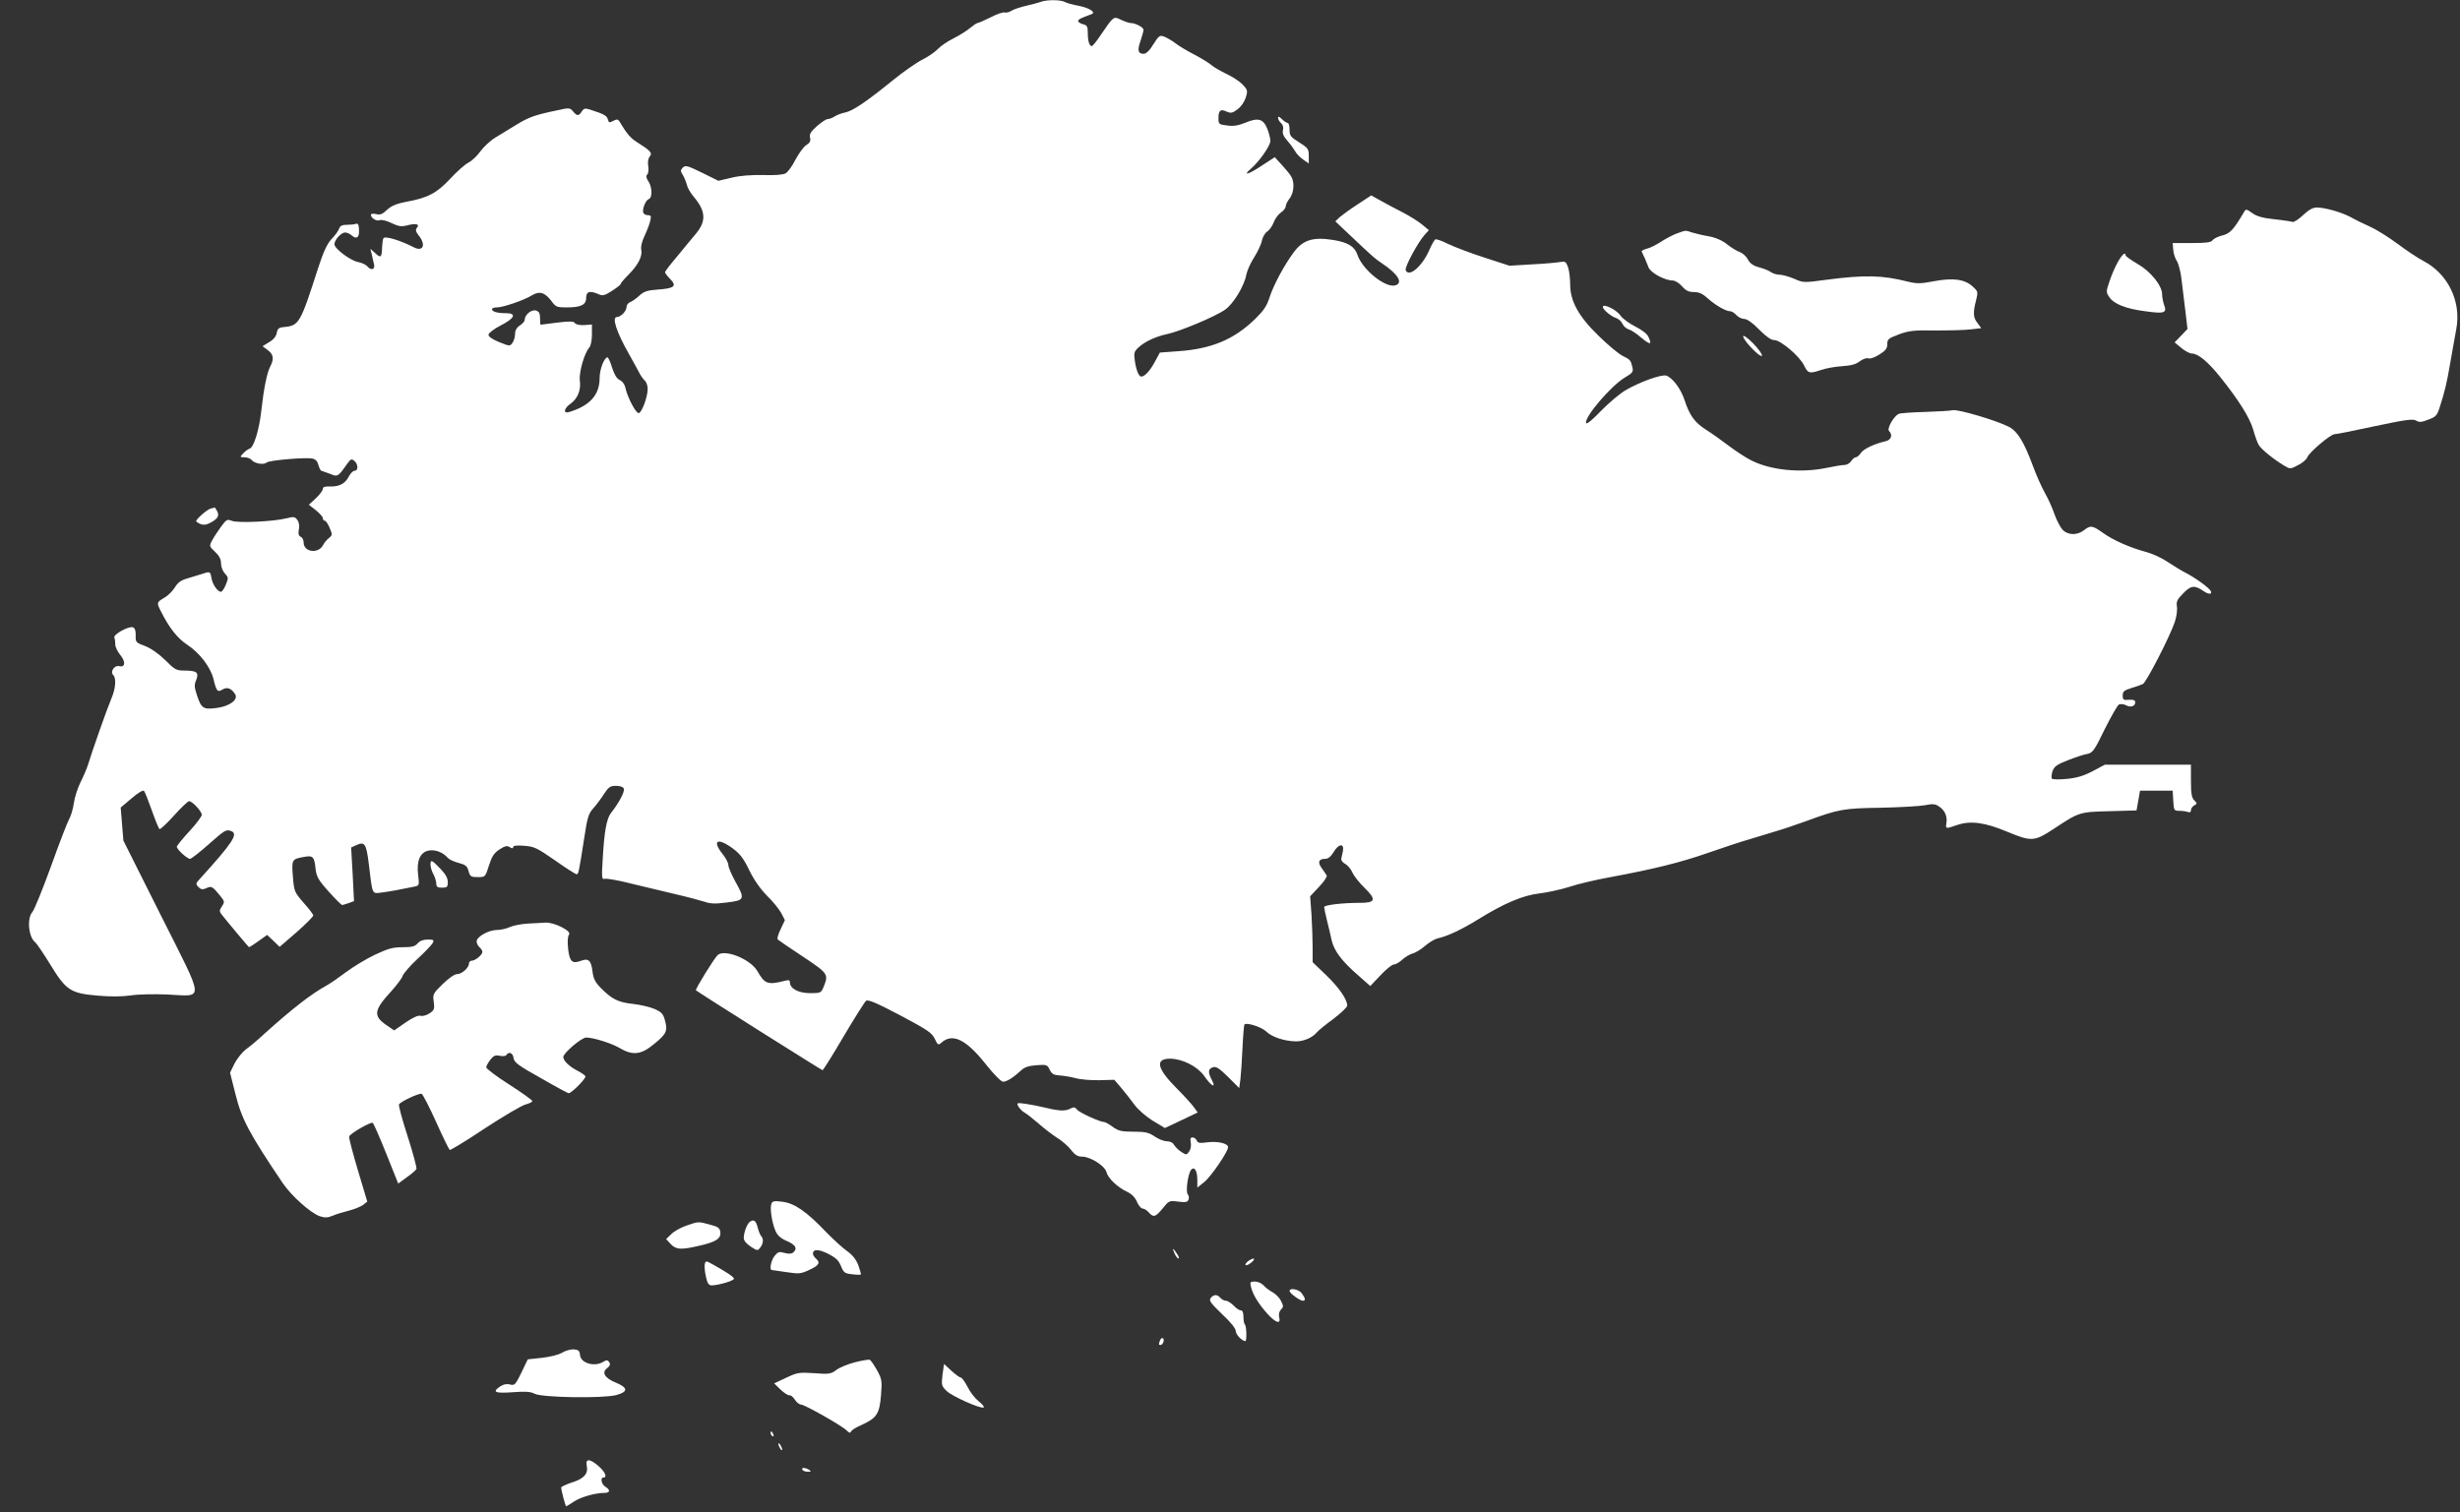
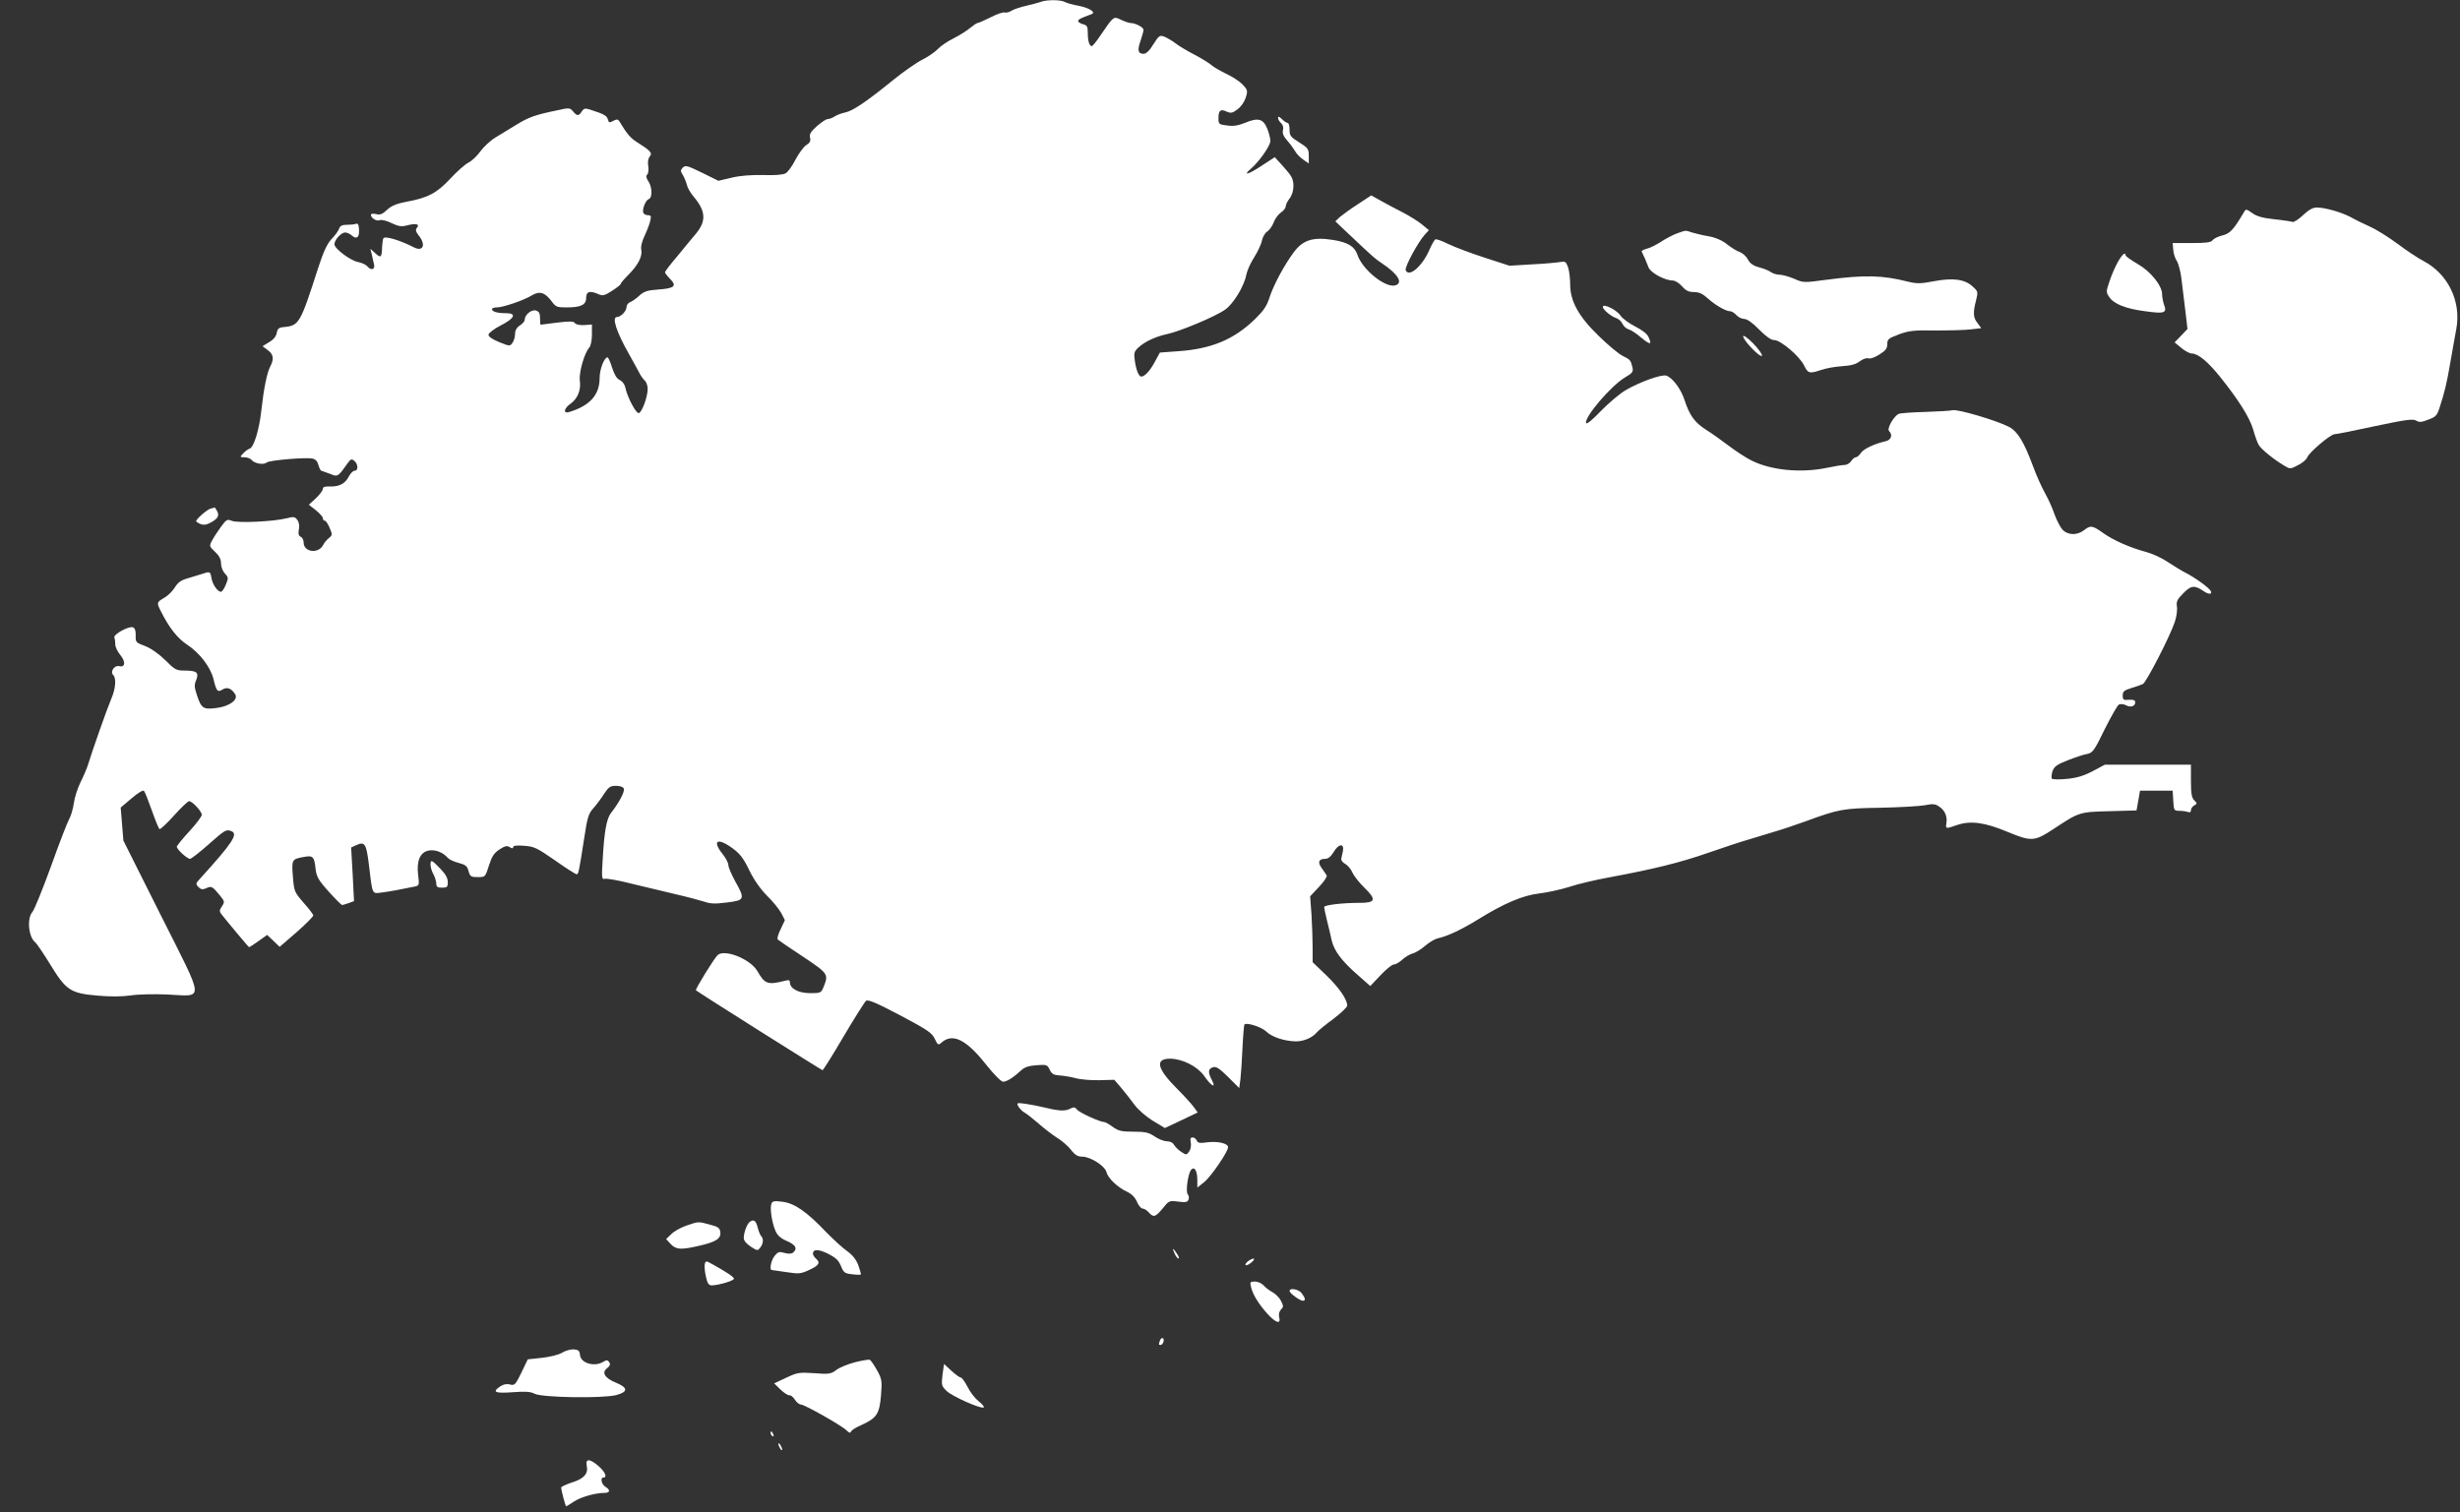
<svg xmlns="http://www.w3.org/2000/svg" version="1.0" width="1280pt" height="787pt" viewBox="0 0 1280 787" preserveAspectRatio="xMidYMid meet">
  <rect x="0" y="0" width="1280" height="787" fill="#333333" stroke="none" />
  <g transform="translate(0,787) scale(0.1,-0.1)" fill="#ffffff" stroke="none">
    <path d="M5415 7860 c-11 -4 -45 -13 -75 -20 -30 -7 -65 -18 -77 -26 -12 -8 -28 -11 -35 -9 -8 3 -41 -8 -73 -25 -33 -16 -64 -30 -69 -30 -4 0 -22 -12 -39 -26 -16 -14 -55 -38 -86 -54 -31 -15 -67 -40 -81 -55 -14 -15 -50 -40 -80 -55 -30 -15 -99 -63 -152 -106 -138 -112 -210 -161 -249 -169 -19 -4 -44 -13 -56 -21 -12 -8 -29 -14 -37 -14 -8 0 -33 -17 -56 -37 -32 -29 -40 -42 -35 -60 4 -17 -1 -27 -21 -39 -14 -10 -38 -43 -55 -75 -16 -32 -39 -64 -51 -71 -15 -8 -56 -11 -118 -9 -62 1 -119 -3 -164 -14 l-68 -16 -85 42 c-76 37 -86 40 -100 27 -13 -14 -13 -18 0 -39 8 -13 17 -36 21 -51 3 -15 19 -42 34 -60 64 -75 68 -127 15 -192 -21 -25 -66 -79 -100 -121 -35 -41 -63 -78 -63 -82 0 -4 12 -20 27 -35 36 -37 23 -49 -64 -55 -56 -4 -73 -10 -98 -33 -16 -15 -38 -30 -47 -33 -10 -4 -18 -15 -18 -25 0 -21 -30 -52 -50 -52 -28 0 -2 -79 64 -195 19 -33 41 -74 50 -91 8 -17 22 -36 30 -44 9 -7 16 -27 16 -44 0 -42 -31 -126 -47 -126 -15 0 -57 80 -68 128 -4 21 -16 37 -30 44 -16 7 -28 28 -40 64 -9 30 -20 54 -24 54 -17 0 -41 -62 -41 -107 0 -88 -50 -144 -157 -177 -34 -11 -30 18 6 43 37 27 55 71 48 121 -5 42 23 141 49 171 8 9 14 38 14 68 l0 52 -41 -3 c-24 -1 -43 3 -48 11 -6 9 -26 10 -92 2 -46 -6 -85 -11 -86 -11 -2 0 -3 15 -3 34 0 26 -5 35 -22 40 -24 6 -58 -23 -58 -49 0 -7 -11 -20 -25 -29 -17 -11 -25 -26 -25 -44 0 -16 -6 -36 -14 -47 -13 -18 -15 -17 -70 5 -38 16 -56 29 -54 39 2 9 30 30 63 47 74 38 85 64 27 64 -45 0 -72 8 -72 21 0 5 11 9 25 9 32 0 141 37 183 63 40 24 68 15 103 -32 20 -28 28 -31 75 -31 77 0 104 13 104 50 0 33 19 39 64 19 21 -10 31 -8 70 17 25 16 46 32 46 37 0 4 18 25 39 46 51 51 74 96 68 130 -4 16 3 45 18 76 13 28 26 62 29 78 5 22 3 27 -13 27 -11 0 -21 6 -24 13 -6 18 12 65 29 71 19 7 18 61 -2 92 -12 18 -14 28 -6 36 6 6 8 26 5 44 -4 21 0 40 8 50 15 18 4 30 -71 77 -31 20 -51 45 -85 102 -9 15 -14 16 -34 6 -20 -11 -23 -10 -28 7 -5 20 -20 28 -91 51 -28 9 -34 7 -45 -9 -15 -25 -25 -25 -45 0 -16 19 -20 20 -82 6 -116 -24 -149 -36 -211 -74 -33 -20 -83 -50 -110 -67 -27 -16 -62 -49 -79 -72 -16 -23 -44 -50 -62 -59 -18 -9 -61 -47 -95 -84 -70 -75 -117 -100 -228 -120 -52 -10 -78 -21 -101 -42 -24 -23 -37 -28 -58 -22 -15 3 -26 2 -26 -4 0 -17 29 -35 46 -28 9 4 37 -3 61 -15 36 -17 51 -20 81 -12 46 12 68 7 51 -13 -8 -10 -6 -20 10 -40 39 -49 22 -86 -26 -61 -72 37 -150 60 -158 47 -3 -5 -6 -26 -7 -47 -1 -53 -7 -58 -35 -31 l-26 23 7 -27 c3 -16 9 -39 12 -53 7 -29 -15 -35 -36 -10 -7 8 -27 17 -46 21 -40 7 -124 70 -124 93 1 23 35 61 56 61 10 0 25 -7 35 -16 25 -22 40 -9 37 32 -1 25 -6 33 -16 29 -7 -3 -29 -5 -47 -5 -24 0 -35 -5 -40 -19 -3 -10 -20 -35 -39 -54 -24 -26 -42 -64 -71 -153 -92 -287 -99 -298 -175 -306 -29 -2 -36 -8 -40 -31 -3 -17 -17 -35 -40 -48 l-34 -21 27 -20 c30 -22 34 -46 13 -86 -17 -32 -34 -117 -46 -227 -11 -101 -39 -193 -61 -200 -9 -3 -24 -14 -34 -25 -18 -19 -17 -20 7 -20 14 0 31 -6 37 -14 16 -19 63 -27 79 -13 15 12 205 28 239 20 15 -3 26 -16 30 -34 5 -16 11 -29 15 -29 4 -1 24 -8 45 -16 41 -17 41 -17 94 58 14 19 19 21 33 9 20 -17 21 -51 1 -51 -8 0 -21 -13 -30 -30 -19 -37 -49 -53 -97 -52 -27 1 -38 -2 -38 -12 0 -8 -16 -30 -36 -49 l-37 -34 37 -29 c20 -16 36 -35 36 -41 0 -7 4 -13 10 -13 5 0 17 -17 25 -37 15 -35 15 -38 -3 -53 -11 -8 -25 -25 -31 -37 -24 -47 -101 -37 -101 13 0 13 -7 27 -15 30 -11 5 -14 15 -10 38 4 19 1 38 -8 50 -12 17 -19 18 -58 8 -70 -17 -250 -25 -282 -13 -25 10 -29 8 -58 -32 -17 -23 -38 -55 -46 -71 -15 -28 -14 -30 16 -58 22 -21 31 -38 31 -60 0 -18 9 -41 20 -53 19 -20 19 -24 5 -58 -8 -21 -20 -37 -25 -37 -18 0 -45 39 -50 73 -6 34 -7 34 -55 18 -16 -5 -49 -15 -72 -22 -31 -9 -48 -21 -63 -46 -11 -18 -35 -43 -55 -54 -40 -24 -41 -25 -18 -70 41 -83 85 -140 135 -173 67 -44 123 -117 139 -181 15 -63 21 -70 48 -53 23 14 46 5 65 -26 17 -28 -31 -63 -99 -71 -67 -9 -78 -1 -100 66 -14 42 -15 55 -4 80 15 39 3 49 -62 49 -42 0 -50 5 -100 55 -35 34 -74 61 -105 73 -47 17 -49 20 -48 54 1 25 -4 39 -14 43 -22 8 -103 -37 -97 -53 3 -8 5 -24 5 -37 0 -13 12 -37 26 -54 29 -35 26 -66 -6 -58 -25 6 -48 -29 -31 -46 17 -17 13 -71 -10 -124 -21 -49 -102 -279 -121 -343 -6 -19 -23 -60 -39 -91 -15 -31 -31 -80 -35 -110 -4 -29 -15 -67 -25 -84 -9 -16 -52 -127 -94 -245 -43 -118 -86 -224 -96 -236 -30 -33 -21 -132 15 -159 7 -6 42 -57 77 -114 83 -136 106 -151 248 -163 66 -6 129 -5 170 1 37 6 122 8 191 5 195 -9 198 -48 -33 412 l-195 389 -7 86 -7 86 57 48 c32 28 59 44 64 39 5 -5 23 -51 41 -102 18 -51 36 -95 40 -97 4 -3 38 29 75 70 37 41 72 75 79 75 17 0 66 -53 66 -71 0 -8 -29 -47 -65 -86 -36 -39 -65 -75 -65 -80 0 -14 54 -63 69 -63 6 0 50 34 96 75 86 76 92 80 119 69 37 -14 6 -61 -163 -247 -23 -25 -24 -28 -8 -44 13 -13 21 -14 40 -6 27 13 32 10 70 -36 26 -32 27 -35 12 -58 -14 -20 -14 -27 -3 -41 37 -47 142 -172 144 -172 2 0 24 14 49 32 l45 32 33 -31 32 -31 88 76 c48 42 87 82 87 87 0 6 -22 35 -50 66 -48 56 -50 59 -56 137 -7 88 -6 91 58 102 46 9 54 1 60 -62 5 -41 14 -58 68 -118 34 -38 66 -70 70 -70 5 0 21 5 35 10 l27 10 -7 140 -8 139 26 12 c45 21 53 8 66 -98 20 -165 15 -155 69 -148 41 5 87 14 171 31 22 5 23 8 17 58 -10 74 10 121 54 129 33 7 76 -9 100 -38 7 -8 32 -20 56 -26 37 -10 45 -16 52 -43 8 -28 12 -31 48 -31 39 0 39 0 58 60 15 47 26 65 55 84 28 18 39 21 53 12 13 -8 18 -8 18 0 0 8 19 10 58 7 52 -4 66 -11 160 -76 56 -40 107 -72 112 -72 10 0 11 4 40 189 16 108 23 128 48 155 15 17 40 50 55 74 24 36 32 42 62 42 22 0 38 -6 41 -15 6 -14 -26 -75 -66 -125 -24 -30 -36 -98 -44 -242 -6 -98 -5 -106 11 -102 10 3 72 -8 138 -25 66 -16 170 -41 230 -55 61 -14 128 -32 150 -39 31 -11 57 -12 118 -4 92 11 95 17 42 111 -19 35 -35 72 -35 83 0 11 -13 37 -30 58 -57 71 -27 88 53 29 38 -28 56 -52 86 -114 25 -51 57 -96 92 -132 30 -29 63 -70 74 -90 l19 -37 -22 -47 c-13 -26 -20 -50 -15 -54 4 -4 63 -44 131 -89 131 -87 134 -92 108 -156 -14 -34 -16 -34 -73 -34 -60 1 -103 24 -103 57 0 11 -7 13 -27 7 -90 -22 -103 -17 -143 52 -36 61 -167 114 -205 83 -17 -14 -119 -180 -114 -184 12 -11 654 -416 659 -416 3 0 53 79 109 175 57 96 110 180 117 186 10 8 52 -9 177 -75 143 -76 166 -91 181 -123 15 -32 18 -34 34 -20 58 52 129 18 233 -114 39 -49 78 -89 88 -89 19 0 53 21 93 58 19 18 40 25 82 28 52 4 56 2 68 -24 10 -21 21 -27 48 -29 19 -1 58 -7 85 -14 28 -8 84 -12 127 -11 l76 2 36 -42 c20 -24 51 -63 69 -88 19 -26 60 -61 95 -83 l63 -38 85 40 86 41 -21 29 c-12 16 -50 58 -85 93 -106 106 -119 158 -37 158 64 -1 141 -40 176 -89 37 -54 65 -69 41 -23 -22 42 -20 59 5 67 17 6 33 -5 79 -50 l58 -58 6 44 c3 24 8 98 11 164 3 66 8 121 10 123 12 12 91 -14 114 -37 28 -28 94 -50 154 -51 41 0 85 19 108 46 8 10 47 42 87 71 39 30 72 61 72 69 0 32 -41 92 -109 158 l-71 68 0 77 c0 42 -3 119 -6 171 l-7 95 46 49 c26 27 44 54 40 60 -4 6 -15 23 -26 38 -22 30 -16 48 18 48 16 0 29 11 44 35 25 43 55 48 49 8 -3 -16 -7 -34 -9 -42 -2 -8 7 -20 20 -27 13 -7 30 -27 38 -45 7 -17 36 -54 64 -81 63 -61 56 -78 -30 -77 -83 0 -181 -11 -181 -22 0 -5 6 -35 14 -67 8 -31 19 -79 25 -106 13 -56 54 -110 141 -185 l60 -53 53 56 c29 31 60 56 69 56 9 0 29 11 44 25 15 14 39 28 53 32 14 3 44 21 66 40 22 19 51 36 65 39 51 11 123 45 208 97 138 86 236 127 322 137 41 5 111 20 155 34 44 15 139 37 210 50 227 42 366 76 515 128 80 28 174 59 210 69 36 11 97 29 135 41 39 11 111 36 162 54 171 63 195 67 388 70 99 2 203 8 230 13 39 8 55 7 72 -5 31 -19 46 -51 41 -85 -5 -34 -6 -34 55 -13 71 24 145 14 264 -36 123 -51 139 -50 239 16 133 88 134 88 290 92 l141 4 9 51 9 52 85 0 85 0 3 -52 c3 -51 4 -53 32 -53 15 0 35 -3 44 -6 10 -4 16 -1 16 9 0 9 8 20 17 25 16 9 16 11 0 27 -13 13 -17 35 -17 101 l0 84 -224 0 -224 0 -64 -34 c-46 -24 -82 -35 -135 -40 -42 -4 -74 -3 -77 2 -3 5 -1 23 4 39 9 24 23 34 79 56 38 15 83 30 101 33 29 6 37 17 91 128 33 66 66 124 74 129 8 4 24 3 36 -3 25 -14 49 -6 49 15 0 11 -9 14 -32 13 -29 -3 -33 0 -33 22 0 21 7 27 45 39 25 7 52 17 60 21 17 7 142 250 166 323 9 27 14 63 11 80 -4 27 2 38 34 70 40 41 58 42 104 11 26 -19 48 -18 38 0 -10 18 -79 68 -129 94 -22 11 -63 36 -93 56 -29 20 -78 43 -110 52 -87 23 -175 62 -228 100 -56 40 -66 41 -100 14 -35 -27 -84 -26 -111 3 -12 13 -30 48 -41 78 -10 30 -32 80 -49 110 -17 30 -47 96 -65 146 -47 126 -80 179 -125 202 -67 34 -265 92 -291 86 -13 -3 -78 -7 -145 -9 -67 -2 -128 -6 -136 -10 -26 -11 -63 -77 -51 -89 20 -20 12 -46 -16 -53 -58 -13 -116 -40 -130 -61 -9 -13 -20 -23 -27 -23 -6 0 -17 -9 -24 -20 -7 -11 -22 -20 -35 -20 -12 0 -54 -7 -92 -15 -134 -28 -291 -13 -393 39 -28 14 -80 48 -117 76 -37 28 -90 66 -119 84 -58 37 -85 74 -111 154 -18 57 -63 117 -95 127 -24 8 -138 -33 -210 -75 -30 -17 -88 -66 -129 -108 -45 -47 -75 -72 -78 -64 -11 30 131 196 203 238 39 23 43 29 38 52 -9 38 -11 40 -53 61 -21 11 -76 57 -123 103 -105 102 -148 181 -148 268 0 31 -5 72 -11 89 -11 30 -15 32 -43 27 -17 -3 -83 -9 -146 -12 l-116 -7 -129 42 c-72 23 -156 55 -189 71 -32 16 -63 27 -68 24 -5 -4 -18 -26 -29 -51 -37 -88 -109 -150 -125 -109 -6 16 65 147 99 184 l22 24 -35 29 c-19 16 -64 44 -100 63 -36 18 -88 46 -115 61 l-50 28 -70 -46 c-39 -25 -81 -56 -94 -67 l-23 -22 73 -69 c127 -120 133 -125 169 -149 84 -56 112 -102 71 -115 -51 -16 -172 81 -198 159 -14 43 -50 65 -126 77 -106 17 -158 0 -206 -65 -52 -71 -105 -171 -126 -236 -13 -42 -31 -68 -74 -110 -110 -107 -227 -156 -401 -168 l-95 -7 -27 -50 c-25 -46 -52 -75 -70 -75 -12 0 -26 32 -33 81 -6 41 -4 49 17 69 34 32 90 58 150 71 67 14 251 91 302 127 44 30 101 125 111 183 4 20 22 61 41 90 18 29 37 68 40 87 4 18 16 40 28 47 12 8 27 30 34 49 7 19 24 41 37 50 14 9 25 24 25 32 0 9 9 27 20 41 13 17 20 40 20 67 -1 35 -8 49 -49 95 l-48 53 -69 -45 c-69 -46 -101 -54 -54 -14 43 37 100 119 100 143 0 13 -7 42 -16 64 -21 52 -48 59 -115 31 -37 -15 -62 -19 -95 -14 -42 5 -44 7 -44 39 0 40 11 48 43 33 21 -9 30 -8 56 12 19 14 36 39 43 61 11 36 10 40 -17 69 -16 16 -54 41 -85 55 -30 15 -64 34 -75 44 -11 10 -51 35 -89 55 -39 20 -84 47 -100 60 -17 13 -43 28 -57 34 -25 9 -29 6 -58 -40 -20 -33 -37 -49 -51 -49 -29 0 -33 19 -15 69 8 24 15 49 15 56 0 13 -42 35 -66 35 -9 0 -32 8 -51 17 -40 19 -37 21 -109 -84 -19 -29 -39 -53 -43 -53 -13 0 -21 27 -21 70 0 32 -4 39 -25 44 -14 4 -25 11 -25 16 0 9 11 15 69 36 26 9 -10 33 -67 44 -29 5 -61 14 -72 20 -22 12 -96 12 -125 0z" />
    <path d="M6650 7256 c0 -7 7 -19 16 -27 9 -8 13 -21 10 -35 -5 -17 2 -33 22 -56 16 -18 34 -43 41 -55 6 -12 24 -31 41 -43 l30 -21 0 39 c0 37 -4 42 -50 71 -45 28 -50 35 -50 66 0 19 -4 35 -10 35 -5 0 -19 9 -30 20 -14 14 -20 16 -20 6z" />
    <path d="M11983 6750 c-23 -22 -48 -38 -55 -35 -7 3 -50 9 -95 14 -59 6 -91 15 -114 32 -31 22 -33 22 -43 5 -53 -90 -72 -111 -111 -121 -22 -5 -45 -16 -52 -25 -9 -12 -33 -15 -110 -15 l-98 0 3 -35 c1 -19 10 -46 19 -59 8 -13 20 -56 24 -95 5 -39 14 -113 20 -164 l11 -94 -33 -35 -34 -35 35 -29 c19 -16 44 -29 55 -29 32 0 84 -43 148 -123 96 -120 153 -211 171 -273 9 -33 22 -69 29 -80 12 -22 79 -76 133 -108 30 -18 31 -18 71 3 23 11 44 30 48 40 8 25 121 121 142 121 9 0 103 19 210 42 162 34 198 39 215 29 16 -10 28 -9 63 5 39 14 46 22 59 63 27 84 37 125 56 236 11 61 24 139 31 174 26 142 -43 285 -170 352 -31 16 -92 57 -136 90 -44 33 -109 74 -145 90 -36 16 -82 39 -103 51 -46 24 -130 48 -172 48 -21 0 -42 -12 -72 -40z" />
    <path d="M8728 6656 c-20 -7 -59 -27 -85 -44 -26 -17 -61 -34 -76 -37 -15 -4 -26 -10 -25 -14 6 -11 26 -56 36 -83 11 -28 85 -68 126 -68 12 0 33 -13 48 -30 20 -23 35 -30 62 -30 27 0 46 -9 73 -34 41 -36 93 -66 116 -66 8 0 22 -9 32 -20 10 -11 28 -20 41 -20 14 0 43 -20 77 -55 37 -37 62 -55 79 -55 33 0 132 -84 155 -132 20 -42 29 -44 90 -23 24 8 72 17 107 19 47 3 73 10 92 25 16 12 35 19 45 16 10 -4 35 5 58 20 32 20 41 31 41 54 0 26 6 30 61 51 52 19 79 22 192 20 73 0 156 2 184 6 l52 6 -19 26 c-23 28 -25 54 -8 119 11 45 10 47 -19 73 -41 37 -102 45 -202 26 -68 -13 -87 -13 -133 -2 -134 34 -224 36 -424 10 -119 -16 -121 -16 -168 5 -27 11 -60 21 -75 21 -15 0 -36 6 -47 14 -11 8 -39 19 -62 25 -30 8 -46 20 -57 40 -8 16 -27 33 -42 39 -15 5 -45 23 -66 40 -25 20 -58 35 -95 42 -31 5 -71 15 -88 20 -36 12 -30 12 -76 -4z" />
    <path d="M11020 6507 c-13 -23 -33 -68 -43 -99 -19 -55 -19 -59 -2 -84 24 -36 85 -61 188 -74 99 -14 114 -9 97 34 -5 15 -10 39 -10 54 0 45 -58 118 -127 158 -35 20 -63 41 -63 45 0 20 -17 6 -40 -34z" />
    <path d="M8340 6272 c0 -13 43 -49 68 -57 13 -4 28 -17 34 -30 6 -13 20 -26 32 -29 12 -3 41 -22 64 -42 48 -40 59 -40 40 1 -7 17 -33 37 -70 56 -32 16 -65 41 -75 55 -21 32 -93 67 -93 46z" />
    <path d="M9070 6120 c0 -22 93 -117 98 -101 2 7 -19 36 -47 65 -28 28 -51 44 -51 36z" />
    <path d="M1096 5223 c-20 -5 -82 -61 -75 -67 23 -19 44 -22 69 -9 42 21 53 38 40 62 -6 12 -12 20 -13 20 -1 -1 -11 -4 -21 -6z" />
    <path d="M2240 3368 c1 -13 7 -34 15 -48 8 -14 14 -35 15 -47 0 -19 6 -23 30 -23 26 0 30 3 30 29 0 21 -12 42 -39 70 -45 47 -51 49 -51 19z" />
-     <path d="M2745 3063 c-33 -2 -74 -10 -92 -18 -17 -8 -47 -15 -66 -15 -44 0 -107 -35 -107 -60 0 -10 7 -23 15 -30 8 -7 15 -18 15 -24 0 -16 -37 -46 -55 -46 -8 0 -15 -7 -15 -15 0 -22 -37 -55 -62 -55 -13 0 -43 -21 -75 -52 -50 -49 -52 -53 -46 -93 5 -37 2 -43 -22 -59 -15 -10 -36 -16 -46 -13 -13 4 -41 -9 -79 -35 l-59 -41 -41 28 c-69 48 -65 77 25 175 29 32 56 68 60 81 5 13 39 53 77 88 38 35 73 72 79 82 9 17 6 19 -26 19 -23 0 -41 -7 -52 -20 -14 -16 -30 -20 -79 -20 -51 0 -75 -7 -145 -40 -46 -22 -113 -63 -149 -90 -36 -27 -82 -59 -102 -70 -77 -42 -174 -117 -322 -250 -33 -31 -77 -68 -97 -82 -19 -15 -46 -48 -59 -74 l-23 -47 28 -111 c32 -131 73 -207 247 -465 46 -67 145 -155 192 -171 27 -9 41 -8 68 3 18 8 56 19 83 26 28 7 60 20 73 29 l23 18 -49 164 c-27 91 -48 170 -45 175 5 16 112 77 122 71 5 -3 37 -76 71 -161 l62 -155 45 33 c25 17 47 37 50 43 2 7 -18 83 -46 170 -28 86 -48 161 -45 166 9 15 105 60 118 55 6 -3 40 -68 75 -146 35 -78 67 -143 71 -146 4 -2 85 47 181 111 96 63 191 119 212 125 20 5 37 14 37 18 0 5 -54 44 -120 86 -66 42 -120 83 -120 90 0 7 10 24 21 39 17 22 27 26 49 21 16 -3 31 -2 35 4 12 20 34 11 37 -15 3 -23 23 -39 142 -105 76 -44 141 -79 145 -79 17 2 93 79 87 89 -4 6 -22 18 -39 27 -44 22 -77 54 -76 73 1 21 95 101 119 101 37 0 130 -29 173 -54 69 -41 113 -36 180 20 65 53 72 68 57 123 -9 34 -17 43 -55 60 -24 10 -74 22 -112 26 -76 8 -110 25 -167 83 -30 31 -39 50 -43 86 -7 57 -21 70 -58 56 -48 -18 -61 -6 -69 62 -4 38 -2 66 5 74 15 18 -78 65 -123 62 -18 -1 -60 -3 -93 -5z" />
    <path d="M5299 2111 c7 -11 20 -25 31 -31 11 -6 43 -31 72 -56 28 -25 72 -59 97 -75 25 -15 59 -44 74 -64 21 -27 35 -35 59 -35 41 0 117 -48 125 -80 8 -32 57 -79 106 -102 26 -12 42 -29 53 -53 8 -19 21 -35 29 -35 8 0 23 -9 32 -20 25 -28 35 -25 73 21 32 40 34 41 80 35 39 -5 49 -3 54 10 4 9 2 22 -4 28 -12 15 2 112 19 129 17 17 31 -8 31 -56 l0 -38 35 28 c35 27 125 159 125 182 0 20 -52 32 -105 26 -43 -6 -53 -4 -58 9 -4 9 -13 16 -21 16 -12 0 -14 -7 -10 -27 3 -16 -1 -36 -9 -47 -13 -18 -15 -18 -41 -1 -15 10 -31 26 -37 36 -6 12 -21 19 -37 19 -15 0 -44 11 -64 25 -31 21 -49 25 -111 25 -62 0 -78 4 -107 25 -19 14 -39 25 -44 25 -23 0 -131 50 -142 65 -10 13 -17 14 -33 6 -26 -15 -58 -14 -128 3 -32 8 -80 17 -106 21 -47 6 -48 6 -38 -14z" />
    <path d="M4014 1605 c-9 -22 2 -96 20 -139 10 -25 26 -40 60 -55 46 -20 57 -39 33 -60 -9 -7 -24 -8 -45 -2 -28 8 -34 6 -52 -16 -18 -23 -28 -73 -14 -73 3 0 37 -5 76 -11 66 -10 75 -9 120 12 50 23 58 38 33 59 -8 7 -15 18 -15 25 0 25 30 24 80 -1 39 -20 54 -34 66 -64 14 -34 20 -38 57 -42 23 -3 44 -3 46 -2 2 2 -4 24 -13 49 -12 31 -31 54 -59 74 -23 16 -72 61 -109 99 -100 105 -163 149 -225 157 -44 6 -54 4 -59 -10z" />
-     <path d="M3903 1512 c-15 -9 -33 -56 -33 -85 0 -14 13 -30 36 -45 34 -22 36 -23 50 -5 16 21 18 45 5 59 -5 5 -13 24 -18 43 -9 37 -20 46 -40 33z" />
+     <path d="M3903 1512 c-15 -9 -33 -56 -33 -85 0 -14 13 -30 36 -45 34 -22 36 -23 50 -5 16 21 18 45 5 59 -5 5 -13 24 -18 43 -9 37 -20 46 -40 33" />
    <path d="M3571 1491 c-29 -10 -65 -30 -79 -45 l-26 -25 24 -26 c28 -29 52 -31 147 -9 88 20 115 37 111 71 -3 22 -11 28 -53 39 -63 17 -60 17 -124 -5z" />
    <path d="M6112 1345 c6 -14 15 -25 20 -25 5 0 1 11 -8 25 -9 14 -18 25 -20 25 -2 0 2 -11 8 -25z" />
    <path d="M6494 1306 c-10 -8 -16 -17 -13 -20 3 -4 17 2 30 13 27 23 13 28 -17 7z" />
    <path d="M3667 1291 c-2 -11 0 -40 6 -65 8 -37 15 -46 31 -46 37 1 117 25 115 35 -2 10 -37 33 -110 74 -36 20 -37 20 -42 2z" />
    <path d="M6509 1173 c9 -40 40 -90 85 -140 44 -49 72 -57 62 -19 -4 16 0 30 9 40 14 14 14 18 0 46 -8 16 -28 36 -43 44 -15 8 -36 23 -46 35 -11 12 -31 21 -46 21 -25 0 -27 -3 -21 -27z" />
    <path d="M6710 1151 c0 -12 54 -51 69 -51 15 0 14 12 -5 38 -15 22 -64 31 -64 13z" />
-     <path d="M6300 1115 c-11 -13 -2 -26 58 -84 45 -42 72 -75 72 -89 0 -18 33 -52 50 -52 8 0 6 77 -2 86 -5 4 -8 22 -8 41 0 22 -5 33 -14 33 -8 0 -24 11 -37 25 -13 13 -31 25 -40 25 -9 0 -22 7 -29 15 -16 19 -34 19 -50 0z" />
    <path d="M6036 894 c-8 -21 -8 -24 3 -24 12 0 22 28 12 35 -5 3 -12 -2 -15 -11z" />
    <path d="M2925 830 c-17 -11 -62 -22 -105 -27 l-74 -8 -33 -69 c-31 -63 -35 -68 -59 -62 -17 5 -35 1 -50 -9 -46 -30 -29 -38 64 -31 66 5 93 3 114 -8 38 -20 353 -25 424 -7 63 17 63 38 -2 65 -57 23 -75 53 -45 75 15 12 18 20 11 31 -8 12 -13 13 -30 3 -45 -29 -117 -9 -122 34 -2 23 -8 28 -33 30 -16 1 -43 -7 -60 -17z" />
    <path d="M4449 780 c-36 -9 -80 -27 -97 -40 -28 -21 -38 -23 -115 -17 -79 5 -88 4 -147 -24 l-62 -29 33 -32 c19 -18 39 -31 46 -30 7 2 20 -9 29 -23 9 -14 23 -25 31 -25 19 0 212 -109 237 -134 14 -14 21 -16 24 -7 2 7 27 23 56 35 78 36 92 57 100 153 6 77 5 85 -21 132 -16 28 -32 52 -38 54 -5 2 -40 -4 -76 -13z" />
    <path d="M4904 714 c-6 -53 -5 -58 22 -84 29 -28 182 -96 193 -85 3 3 -9 18 -27 32 -18 14 -44 47 -57 74 -14 27 -30 49 -35 49 -6 0 -28 16 -49 35 l-39 36 -8 -57z" />
    <path d="M4010 411 c0 -6 4 -13 10 -16 6 -3 7 1 4 9 -7 18 -14 21 -14 7z" />
    <path d="M4050 355 c0 -5 5 -17 10 -25 5 -8 10 -10 10 -5 0 6 -5 17 -10 25 -5 8 -10 11 -10 5z" />
    <path d="M3053 241 c9 -41 -15 -68 -78 -87 -30 -10 -55 -22 -55 -26 0 -14 22 -98 26 -98 2 0 19 11 39 24 35 24 112 46 160 46 30 0 32 15 5 32 -21 13 -28 48 -10 48 21 0 9 29 -25 59 -46 40 -70 41 -62 2z" />
-     <path d="M4175 220 c3 -5 16 -10 28 -10 18 0 19 2 7 10 -20 13 -43 13 -35 0z" />
  </g>
</svg>